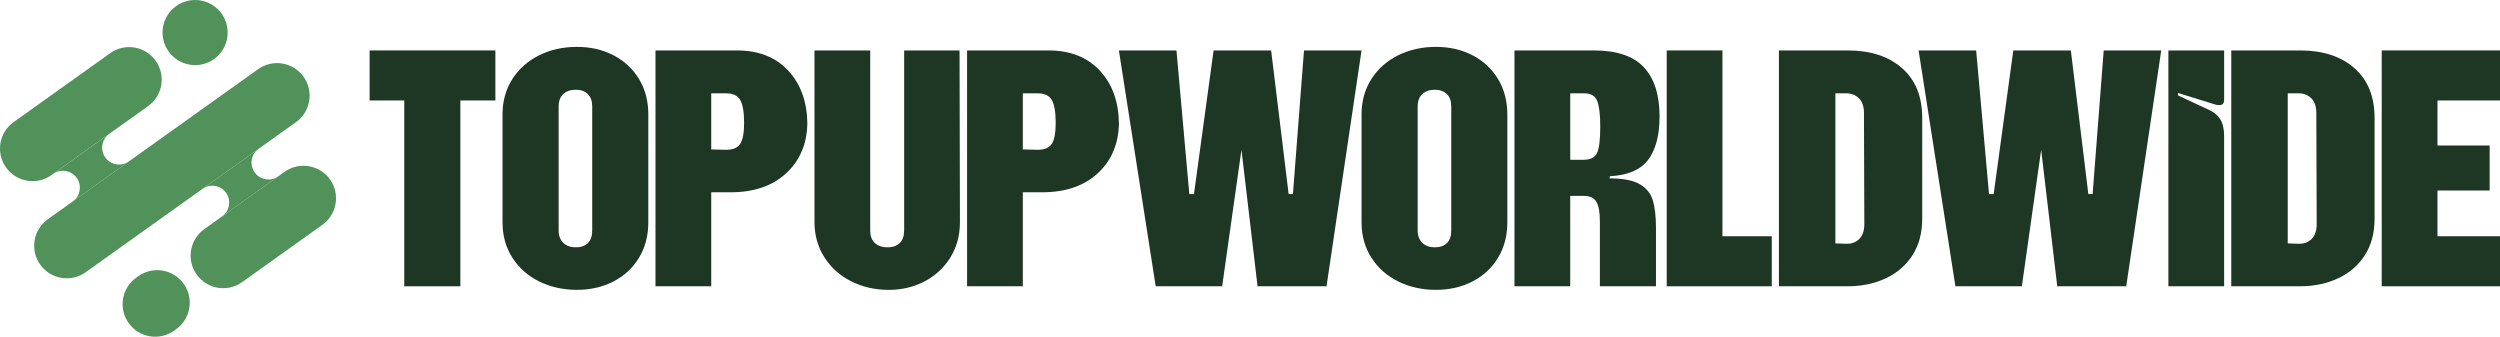
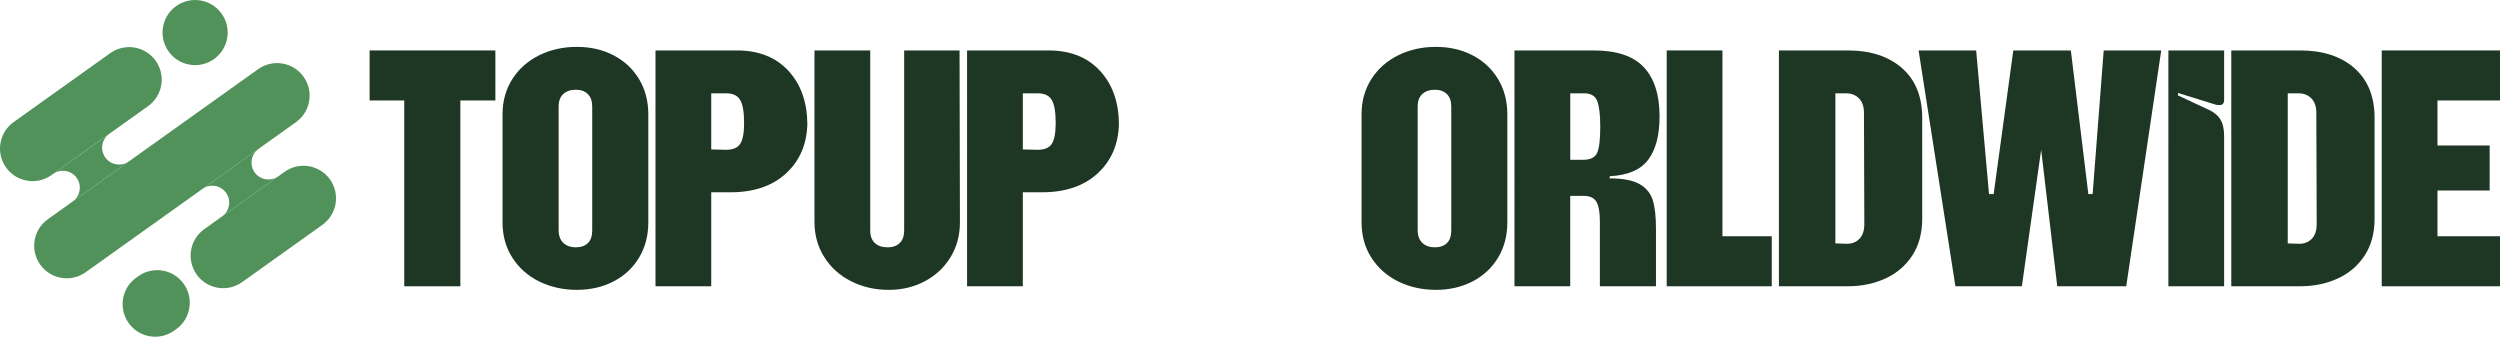
<svg xmlns="http://www.w3.org/2000/svg" id="Layer_2" data-name="Layer 2" width="1518.2" height="204.49" viewBox="0 0 1518.2 204.49">
  <defs>
    <style>      .cls-1 {        fill: #1e3624;      }      .cls-2 {        fill: #51925a;      }    </style>
  </defs>
  <g id="Layer_1-2" data-name="Layer 1">
    <g>
      <path class="cls-2" d="m3.68,101.71h0c-6.34-8.89-4.28-21.24,4.61-27.58l58.66-41.86c8.89-6.34,21.24-4.28,27.58,4.61h0c6.34,8.89,4.28,21.24-4.61,27.58l-58.66,41.86c-8.89,6.34-21.24,4.28-27.58-4.61Z" />
      <path class="cls-2" d="m24.43,160.72h0c-6.34-8.89-4.28-21.24,4.61-27.58l127.73-91.15c8.89-6.34,21.24-4.28,27.58,4.61h0c6.34,8.89,4.28,21.24-4.61,27.58l-127.73,91.15c-8.89,6.34-21.24,4.28-27.58-4.61Z" />
      <path class="cls-2" d="m119.44,166.73h0c-6.34-8.89-4.28-21.24,4.61-27.58l48.76-34.8c8.89-6.34,21.24-4.28,27.58,4.61h0c6.34,8.89,4.28,21.24-4.61,27.58l-48.76,34.8c-8.89,6.34-21.24,4.28-27.58-4.61Z" />
      <path class="cls-2" d="m78.14,196.2h0c-6.34-8.89-4.28-21.24,4.61-27.58l1.23-.88c8.89-6.34,21.24-4.28,27.58,4.61h0c6.34,8.89,4.28,21.24-4.61,27.58l-1.23.88c-8.89,6.34-21.24,4.28-27.58-4.61Z" />
      <path class="cls-2" d="m102.39,31.26h0c-6.34-8.89-4.28-21.24,4.61-27.58h0c8.89-6.34,21.24-4.28,27.58,4.61h0c6.34,8.89,4.28,21.24-4.61,27.58h0c-8.89,6.34-21.24,4.28-27.58-4.61Z" />
      <path class="cls-2" d="m40.83,124.72l3.35-2.39c4.46-3.19,5.64-9.32,2.66-13.92h0c-3.18-4.92-9.82-6.19-14.59-2.79l-.99.71,36.66-26.16-1.59,1.14c-4.8,3.42-5.73,10.18-2.05,14.78h0c3.41,4.25,9.54,5.1,13.98,1.94l1.68-1.2-39.1,27.91Z" />
      <path class="cls-2" d="m131.55,133.79l3.35-2.39c4.46-3.19,5.64-9.32,2.66-13.92h0c-3.18-4.92-9.82-6.19-14.59-2.79l-.99.71,36.66-26.16-1.59,1.14c-4.8,3.42-5.73,10.18-2.05,14.78h0c3.41,4.25,9.54,5.1,13.98,1.94l1.68-1.2-39.1,27.91Z" />
    </g>
    <g>
      <path class="cls-1" d="m245.51,61.01h-21.05v-30.38h76.38v30.38h-21.27v112.84h-34.07V61.01Z" />
      <path class="cls-1" d="m327.42,170.92c-6.87-3.4-12.3-8.21-16.27-14.43-3.98-6.22-5.97-13.38-5.97-21.48v-65.53c0-8.1,1.99-15.26,5.97-21.48,3.98-6.22,9.4-11.03,16.27-14.43,6.87-3.4,14.5-5.1,22.89-5.1s15.66,1.7,22.24,5.1c6.58,3.4,11.75,8.21,15.52,14.43,3.76,6.22,5.64,13.38,5.64,21.48v65.53c0,8.1-1.88,15.26-5.64,21.48-3.76,6.22-8.93,11.03-15.52,14.43-6.58,3.4-14,5.1-22.24,5.1s-16.02-1.7-22.89-5.1Zm14.65-23.44c1.88,1.81,4.41,2.71,7.59,2.71s5.64-.87,7.38-2.6c1.74-1.74,2.6-4.27,2.6-7.6v-75.3c0-3.33-.91-5.86-2.71-7.6-1.81-1.74-4.23-2.6-7.27-2.6s-5.72.87-7.59,2.6c-1.88,1.74-2.82,4.27-2.82,7.6v75.08c0,3.33.94,5.9,2.82,7.7Z" />
      <path class="cls-1" d="m398.06,30.63h49.48c13.16,0,23.54,4.09,31.14,12.26,7.59,8.17,11.46,18.92,11.61,32.22-.29,12.44-4.59,22.5-12.91,30.16-8.32,7.67-19.57,11.5-33.74,11.5h-11.72v57.07h-33.85V30.63Zm42.97,60.33c4.05,0,6.87-1.19,8.46-3.58,1.59-2.39,2.39-6.62,2.39-12.69,0-6.65-.8-11.32-2.39-14-1.59-2.68-4.41-4.01-8.46-4.01h-9.11v34.07l9.11.22Z" />
      <path class="cls-1" d="m516.86,170.82c-6.87-3.47-12.3-8.35-16.27-14.65-3.98-6.29-5.97-13.42-5.97-21.37V30.63h33.85v109.37c0,3.33.94,5.86,2.82,7.6,1.88,1.74,4.48,2.6,7.81,2.6,3.04,0,5.46-.87,7.27-2.6,1.81-1.74,2.71-4.27,2.71-7.6V30.63h33.64l.22,104.38c0,7.96-1.92,15.05-5.75,21.27-3.83,6.22-9.04,11.07-15.62,14.54-6.58,3.47-13.85,5.21-21.81,5.21-8.39,0-16.02-1.74-22.89-5.21Z" />
      <path class="cls-1" d="m587.28,30.63h49.48c13.16,0,23.54,4.09,31.14,12.26,7.6,8.17,11.46,18.92,11.61,32.22-.29,12.44-4.59,22.5-12.91,30.16-8.32,7.67-19.57,11.5-33.74,11.5h-11.72v57.07h-33.85V30.63Zm42.97,60.33c4.05,0,6.87-1.19,8.46-3.58,1.59-2.39,2.39-6.62,2.39-12.69,0-6.65-.8-11.32-2.39-14-1.59-2.68-4.41-4.01-8.46-4.01h-9.11v34.07l9.11.22Z" />
-       <path class="cls-1" d="m679.5,30.63h34.94l7.81,87.23h2.82l11.93-87.23h34.94l10.63,87.23h2.6l6.73-87.23h34.94l-21.27,143.22h-41.88l-9.77-82.89-11.72,82.89h-40.36l-22.35-143.22Z" />
      <path class="cls-1" d="m849.09,170.92c-6.87-3.4-12.3-8.21-16.27-14.43-3.98-6.22-5.97-13.38-5.97-21.48v-65.53c0-8.1,1.99-15.26,5.97-21.48,3.98-6.22,9.4-11.03,16.27-14.43,6.87-3.4,14.5-5.1,22.89-5.1s15.66,1.7,22.24,5.1c6.58,3.4,11.75,8.21,15.52,14.43,3.76,6.22,5.64,13.38,5.64,21.48v65.53c0,8.1-1.88,15.26-5.64,21.48-3.76,6.22-8.93,11.03-15.52,14.43-6.58,3.4-14,5.1-22.24,5.1s-16.02-1.7-22.89-5.1Zm14.65-23.44c1.88,1.81,4.41,2.71,7.6,2.71s5.64-.87,7.38-2.6c1.74-1.74,2.6-4.27,2.6-7.6v-75.3c0-3.33-.91-5.86-2.71-7.6-1.81-1.74-4.23-2.6-7.27-2.6s-5.72.87-7.6,2.6c-1.88,1.74-2.82,4.27-2.82,7.6v75.08c0,3.33.94,5.9,2.82,7.7Z" />
      <path class="cls-1" d="m919.72,30.63h48.17c13.89,0,24.01,3.4,30.38,10.2,6.36,6.8,9.55,16.78,9.55,29.95,0,11.28-2.28,20-6.84,26.15-4.56,6.15-12.33,9.51-23.33,10.09l-.22,1.3c8.1,0,14.18,1.16,18.23,3.47,4.05,2.32,6.73,5.57,8.03,9.77,1.3,4.2,1.95,9.91,1.95,17.14v35.15h-34.07v-39.49c0-5.35-.69-9.26-2.06-11.72-1.38-2.46-3.94-3.69-7.7-3.69h-8.25v54.9h-33.85V30.63Zm41.88,66.4c4.19,0,6.94-1.37,8.25-4.12,1.3-2.75,1.95-8.03,1.95-15.84,0-7.38-.62-12.62-1.84-15.73-1.23-3.11-3.87-4.67-7.92-4.67h-8.46v40.36h8.03Z" />
      <path class="cls-1" d="m1012.16,30.63h33.85v112.84h29.95v30.38h-63.8V30.63Z" />
      <path class="cls-1" d="m1080.3,30.63h41.88c13.74,0,24.7,3.58,32.88,10.74,8.17,7.16,12.26,17.25,12.26,30.27v61.19c0,8.68-1.99,16.1-5.97,22.24-3.98,6.15-9.41,10.82-16.28,14-6.87,3.18-14.5,4.77-22.89,4.77h-41.88V30.63Zm40.58,117.4c3.33.15,6.04-.79,8.14-2.82,2.09-2.02,3.15-5.06,3.15-9.11l-.22-67.49c0-3.91-1.01-6.87-3.04-8.9-2.03-2.02-4.63-3.04-7.81-3.04h-6.51v91.14l6.29.22Z" />
      <path class="cls-1" d="m1165.14,30.63h34.94l7.81,87.23h2.82l11.93-87.23h34.94l10.63,87.23h2.6l6.73-87.23h34.94l-21.27,143.22h-41.88l-9.77-82.89-11.72,82.89h-40.36l-22.35-143.22Z" />
      <path class="cls-1" d="m1316.82,30.63h33.85v29.95c0,2.17-.94,3.25-2.82,3.25-1.16,0-2.1-.14-2.82-.43l-22.35-6.94v1.52l18.66,8.68c3.18,1.45,5.53,3.4,7.05,5.86,1.52,2.46,2.28,5.86,2.28,10.2v91.14h-33.85V30.63Z" />
      <path class="cls-1" d="m1355.01,30.63h41.88c13.74,0,24.7,3.58,32.88,10.74,8.17,7.16,12.26,17.25,12.26,30.27v61.19c0,8.68-1.99,16.1-5.97,22.24-3.98,6.15-9.41,10.82-16.28,14-6.87,3.18-14.5,4.77-22.89,4.77h-41.88V30.63Zm40.58,117.4c3.33.15,6.04-.79,8.14-2.82,2.09-2.02,3.15-5.06,3.15-9.11l-.22-67.49c0-3.91-1.01-6.87-3.04-8.9-2.03-2.02-4.63-3.04-7.81-3.04h-6.51v91.14l6.29.22Z" />
      <path class="cls-1" d="m1446.37,30.63h71.83v30.38h-37.97v27.34h31.68v27.34h-31.68v27.78h37.97v30.38h-71.83V30.63Z" />
    </g>
  </g>
</svg>